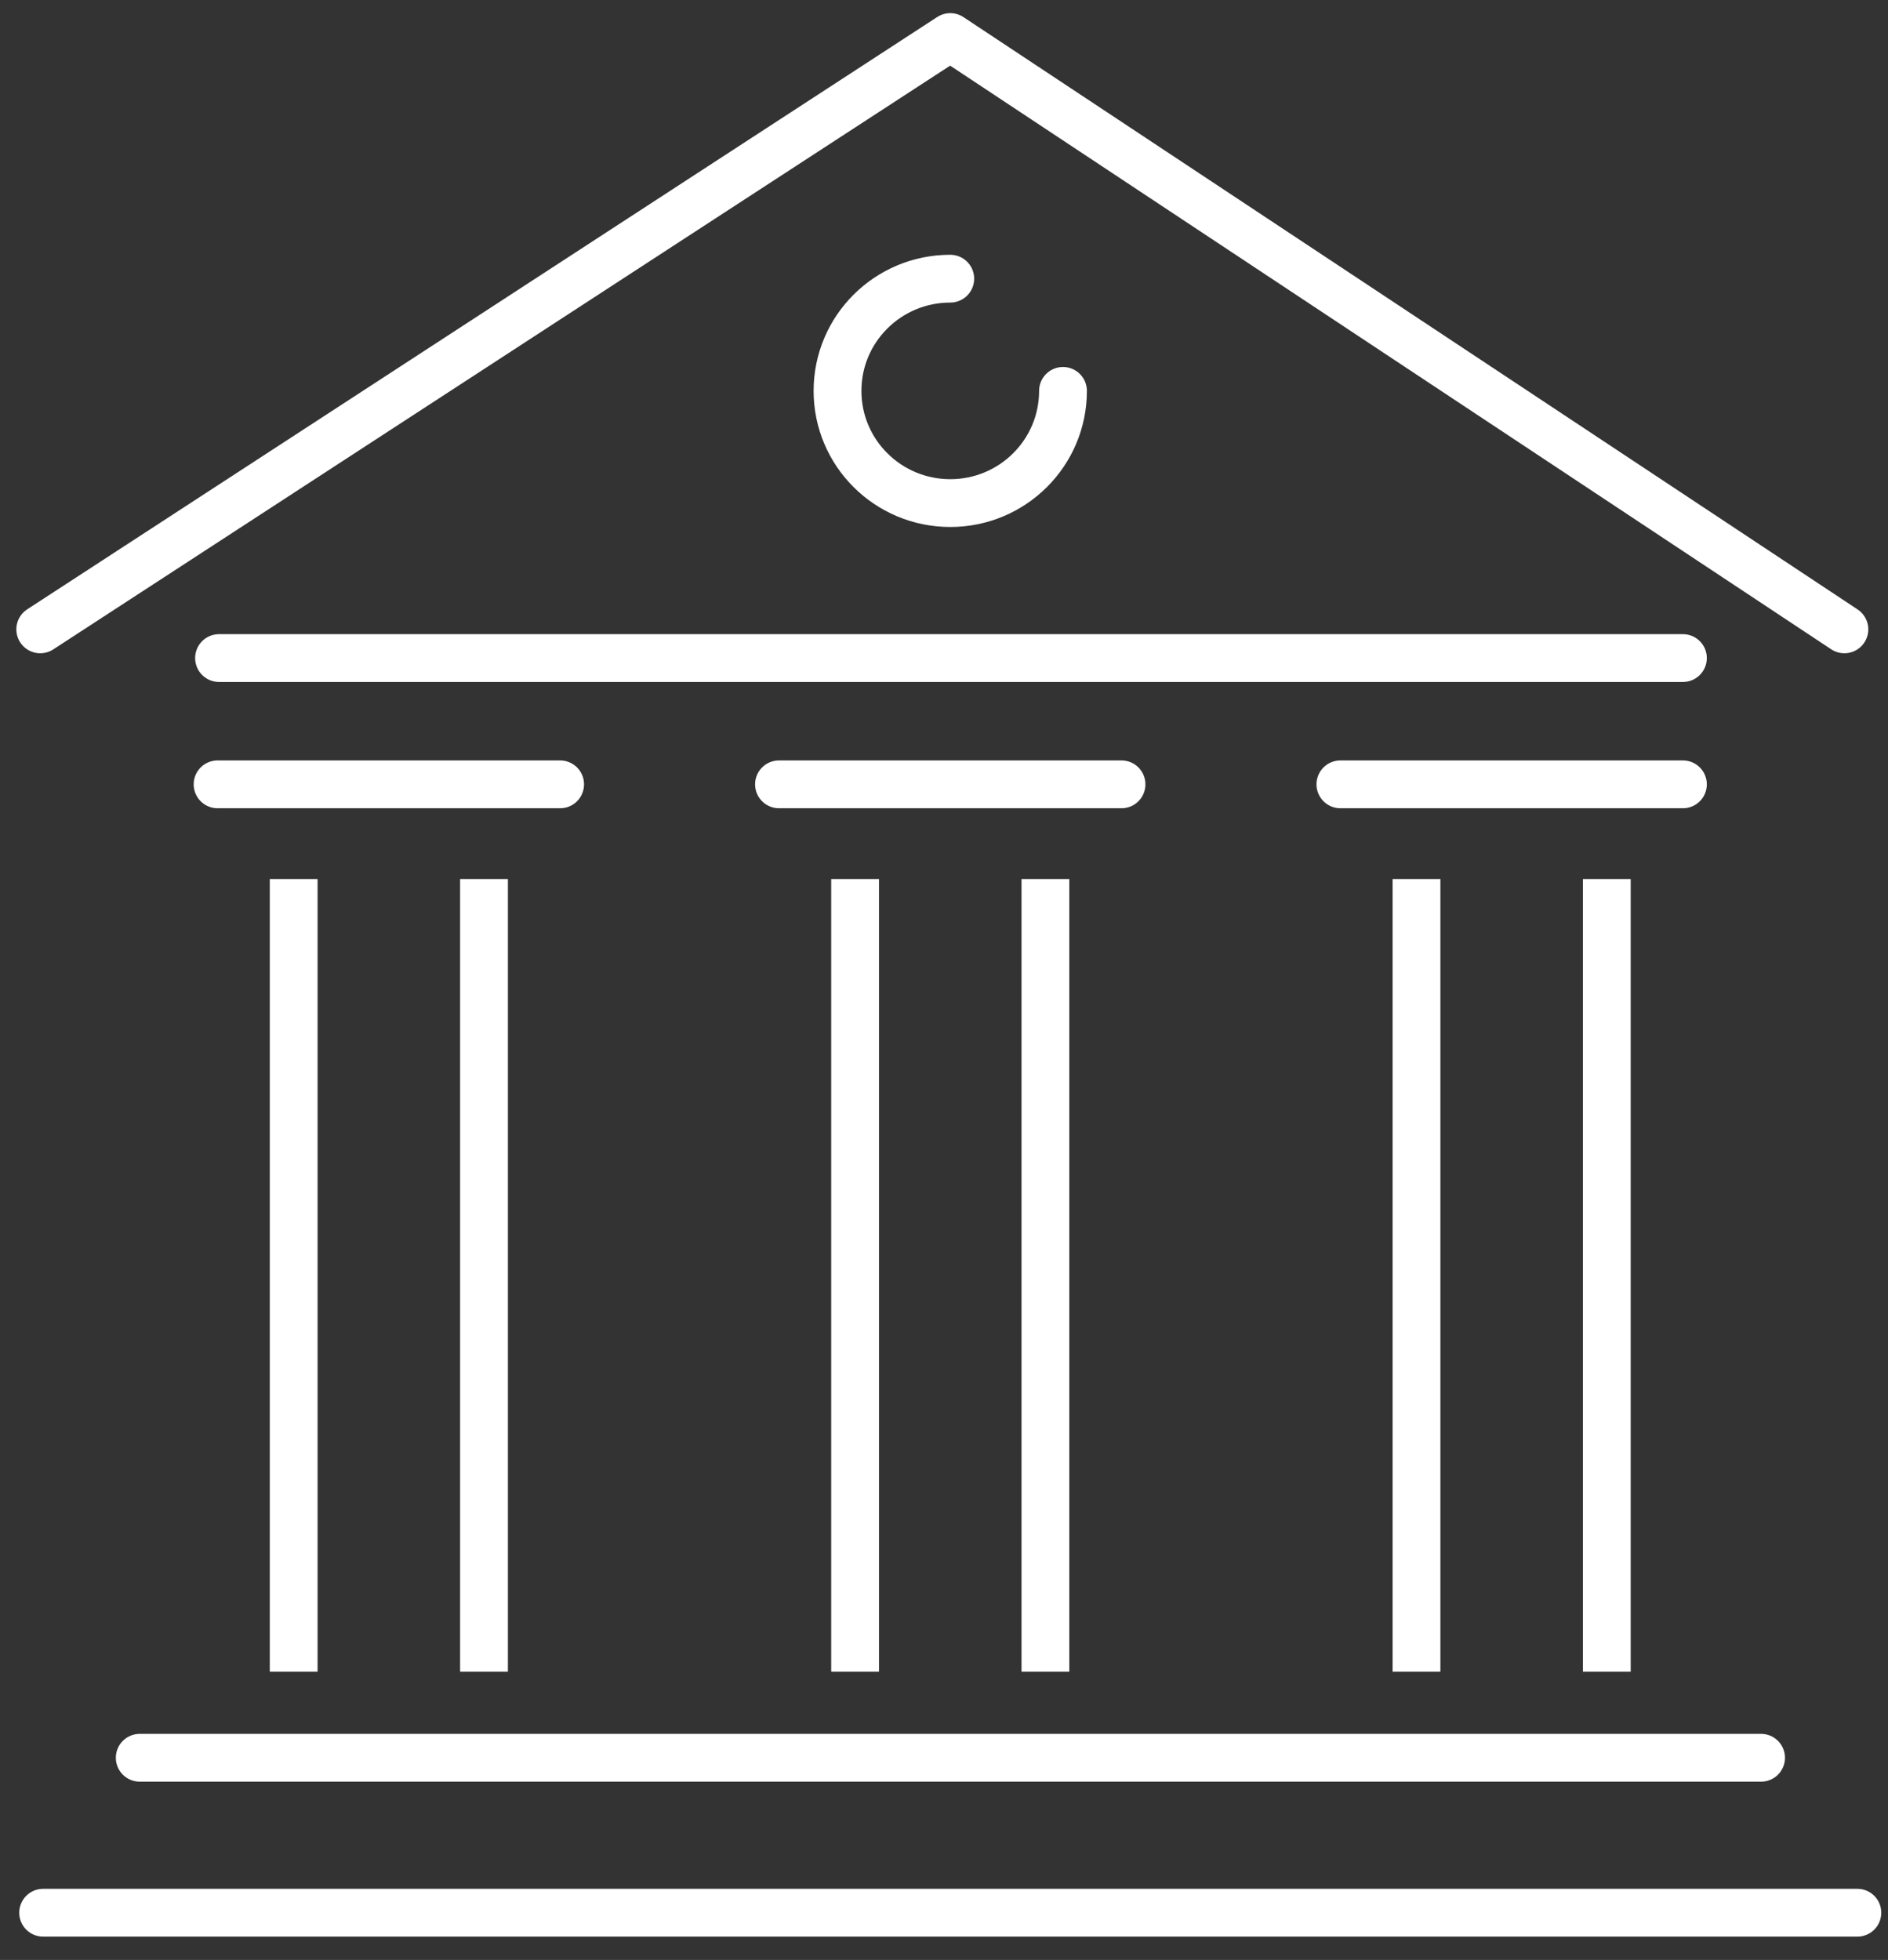
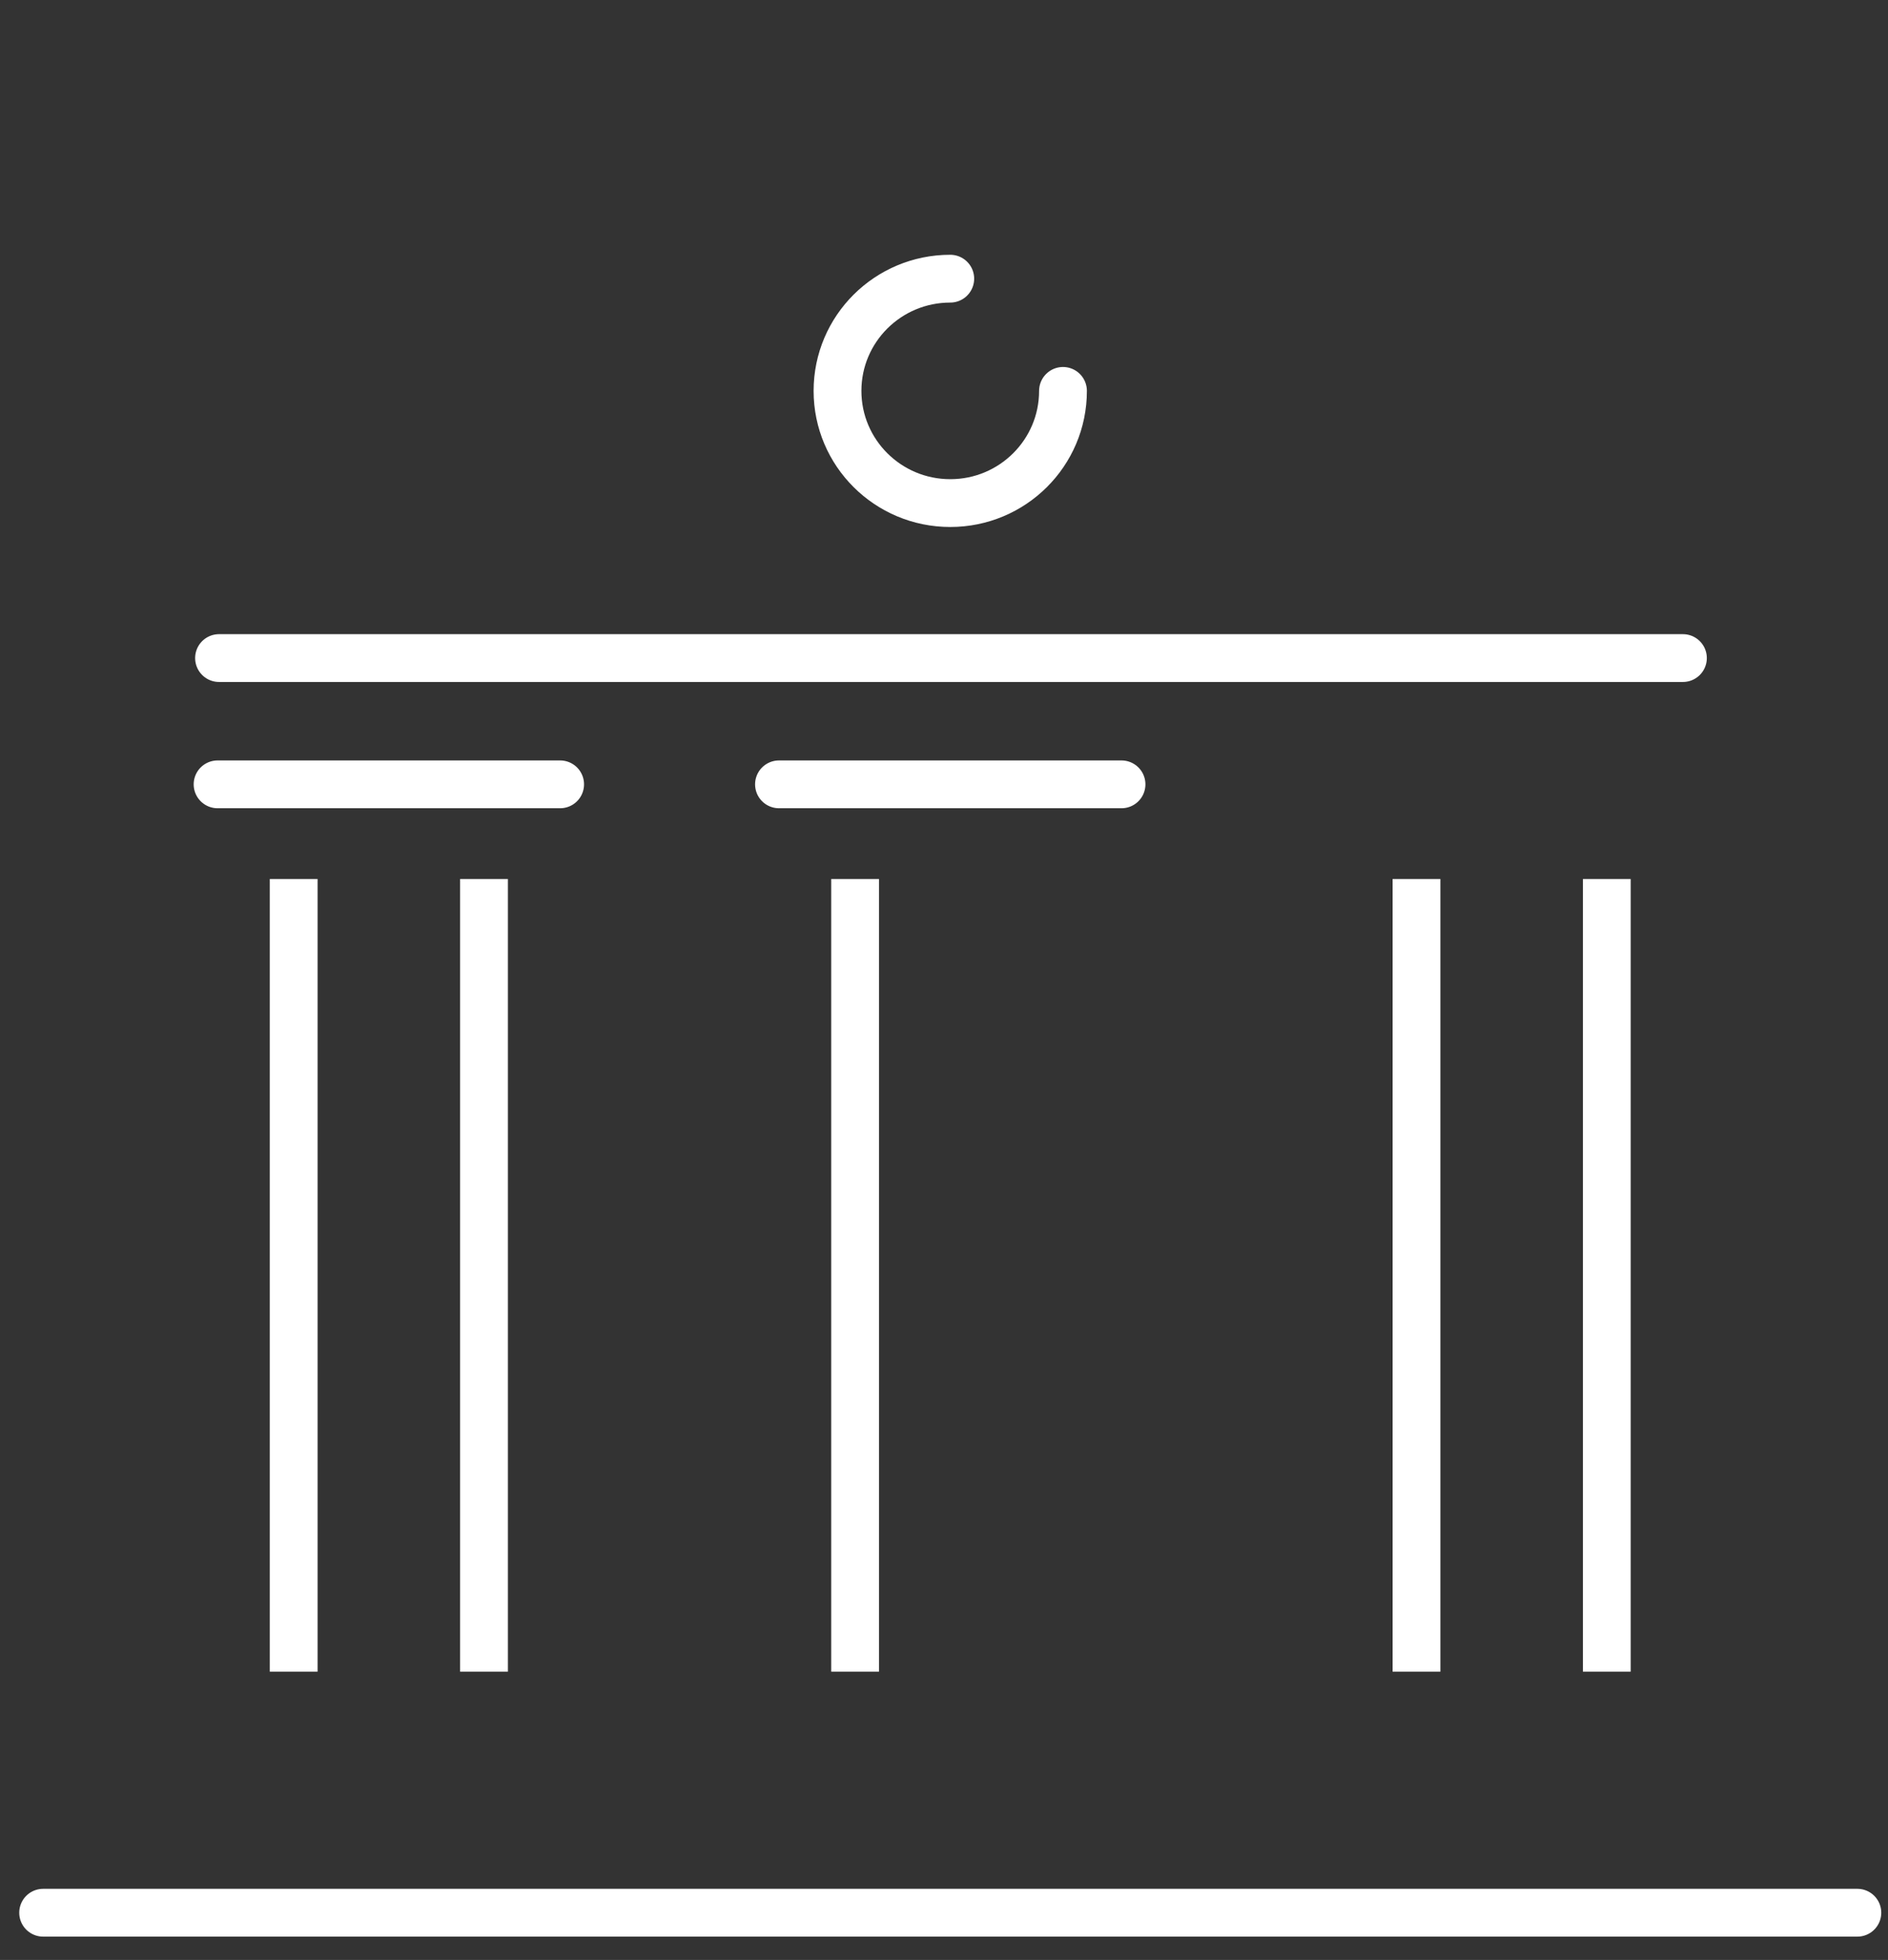
<svg xmlns="http://www.w3.org/2000/svg" width="79" height="82" viewBox="0 0 79 82" fill="none">
  <rect x="0" y="0" width="79" height="82" fill="#333333" stroke="none" />
-   <path d="M5.847 73.541H73.689" stroke="white" stroke-width="2" stroke-linecap="round" stroke-linejoin="round" />
  <path d="M1.805 80.024H77.718" stroke="white" stroke-width="2" stroke-linecap="round" stroke-linejoin="round" />
  <path d="M12.289 36.777V69.939" stroke="white" stroke-width="2" stroke-linejoin="round" />
  <path d="M20.252 36.777V69.939" stroke="white" stroke-width="2" stroke-linejoin="round" />
  <path d="M35.78 36.777V69.939" stroke="white" stroke-width="2" stroke-linejoin="round" />
-   <path d="M43.743 36.777V69.939" stroke="white" stroke-width="2" stroke-linejoin="round" />
  <path d="M59.271 36.777V69.939" stroke="white" stroke-width="2" stroke-linejoin="round" />
  <path d="M67.234 36.777V69.939" stroke="white" stroke-width="2" stroke-linejoin="round" />
-   <path d="M1.684 26.331L39.762 1.55L77.175 26.331" stroke="white" stroke-width="2" stroke-linecap="round" stroke-linejoin="round" />
  <path d="M9.104 32.815H23.438" stroke="white" stroke-width="2" stroke-linecap="round" stroke-linejoin="round" />
  <path d="M32.595 32.815H46.928" stroke="white" stroke-width="2" stroke-linecap="round" stroke-linejoin="round" />
-   <path d="M56.086 32.815H70.419" stroke="white" stroke-width="2" stroke-linecap="round" stroke-linejoin="round" />
  <path d="M70.419 27.532H9.165" stroke="white" stroke-width="2" stroke-linecap="round" stroke-linejoin="round" />
  <path d="M44.479 16.354C44.479 18.947 42.368 21.048 39.762 21.048C37.156 21.048 35.044 18.947 35.044 16.354C35.044 13.76 37.156 11.659 39.762 11.659" stroke="white" stroke-width="2" stroke-linecap="round" stroke-linejoin="round" />
</svg>